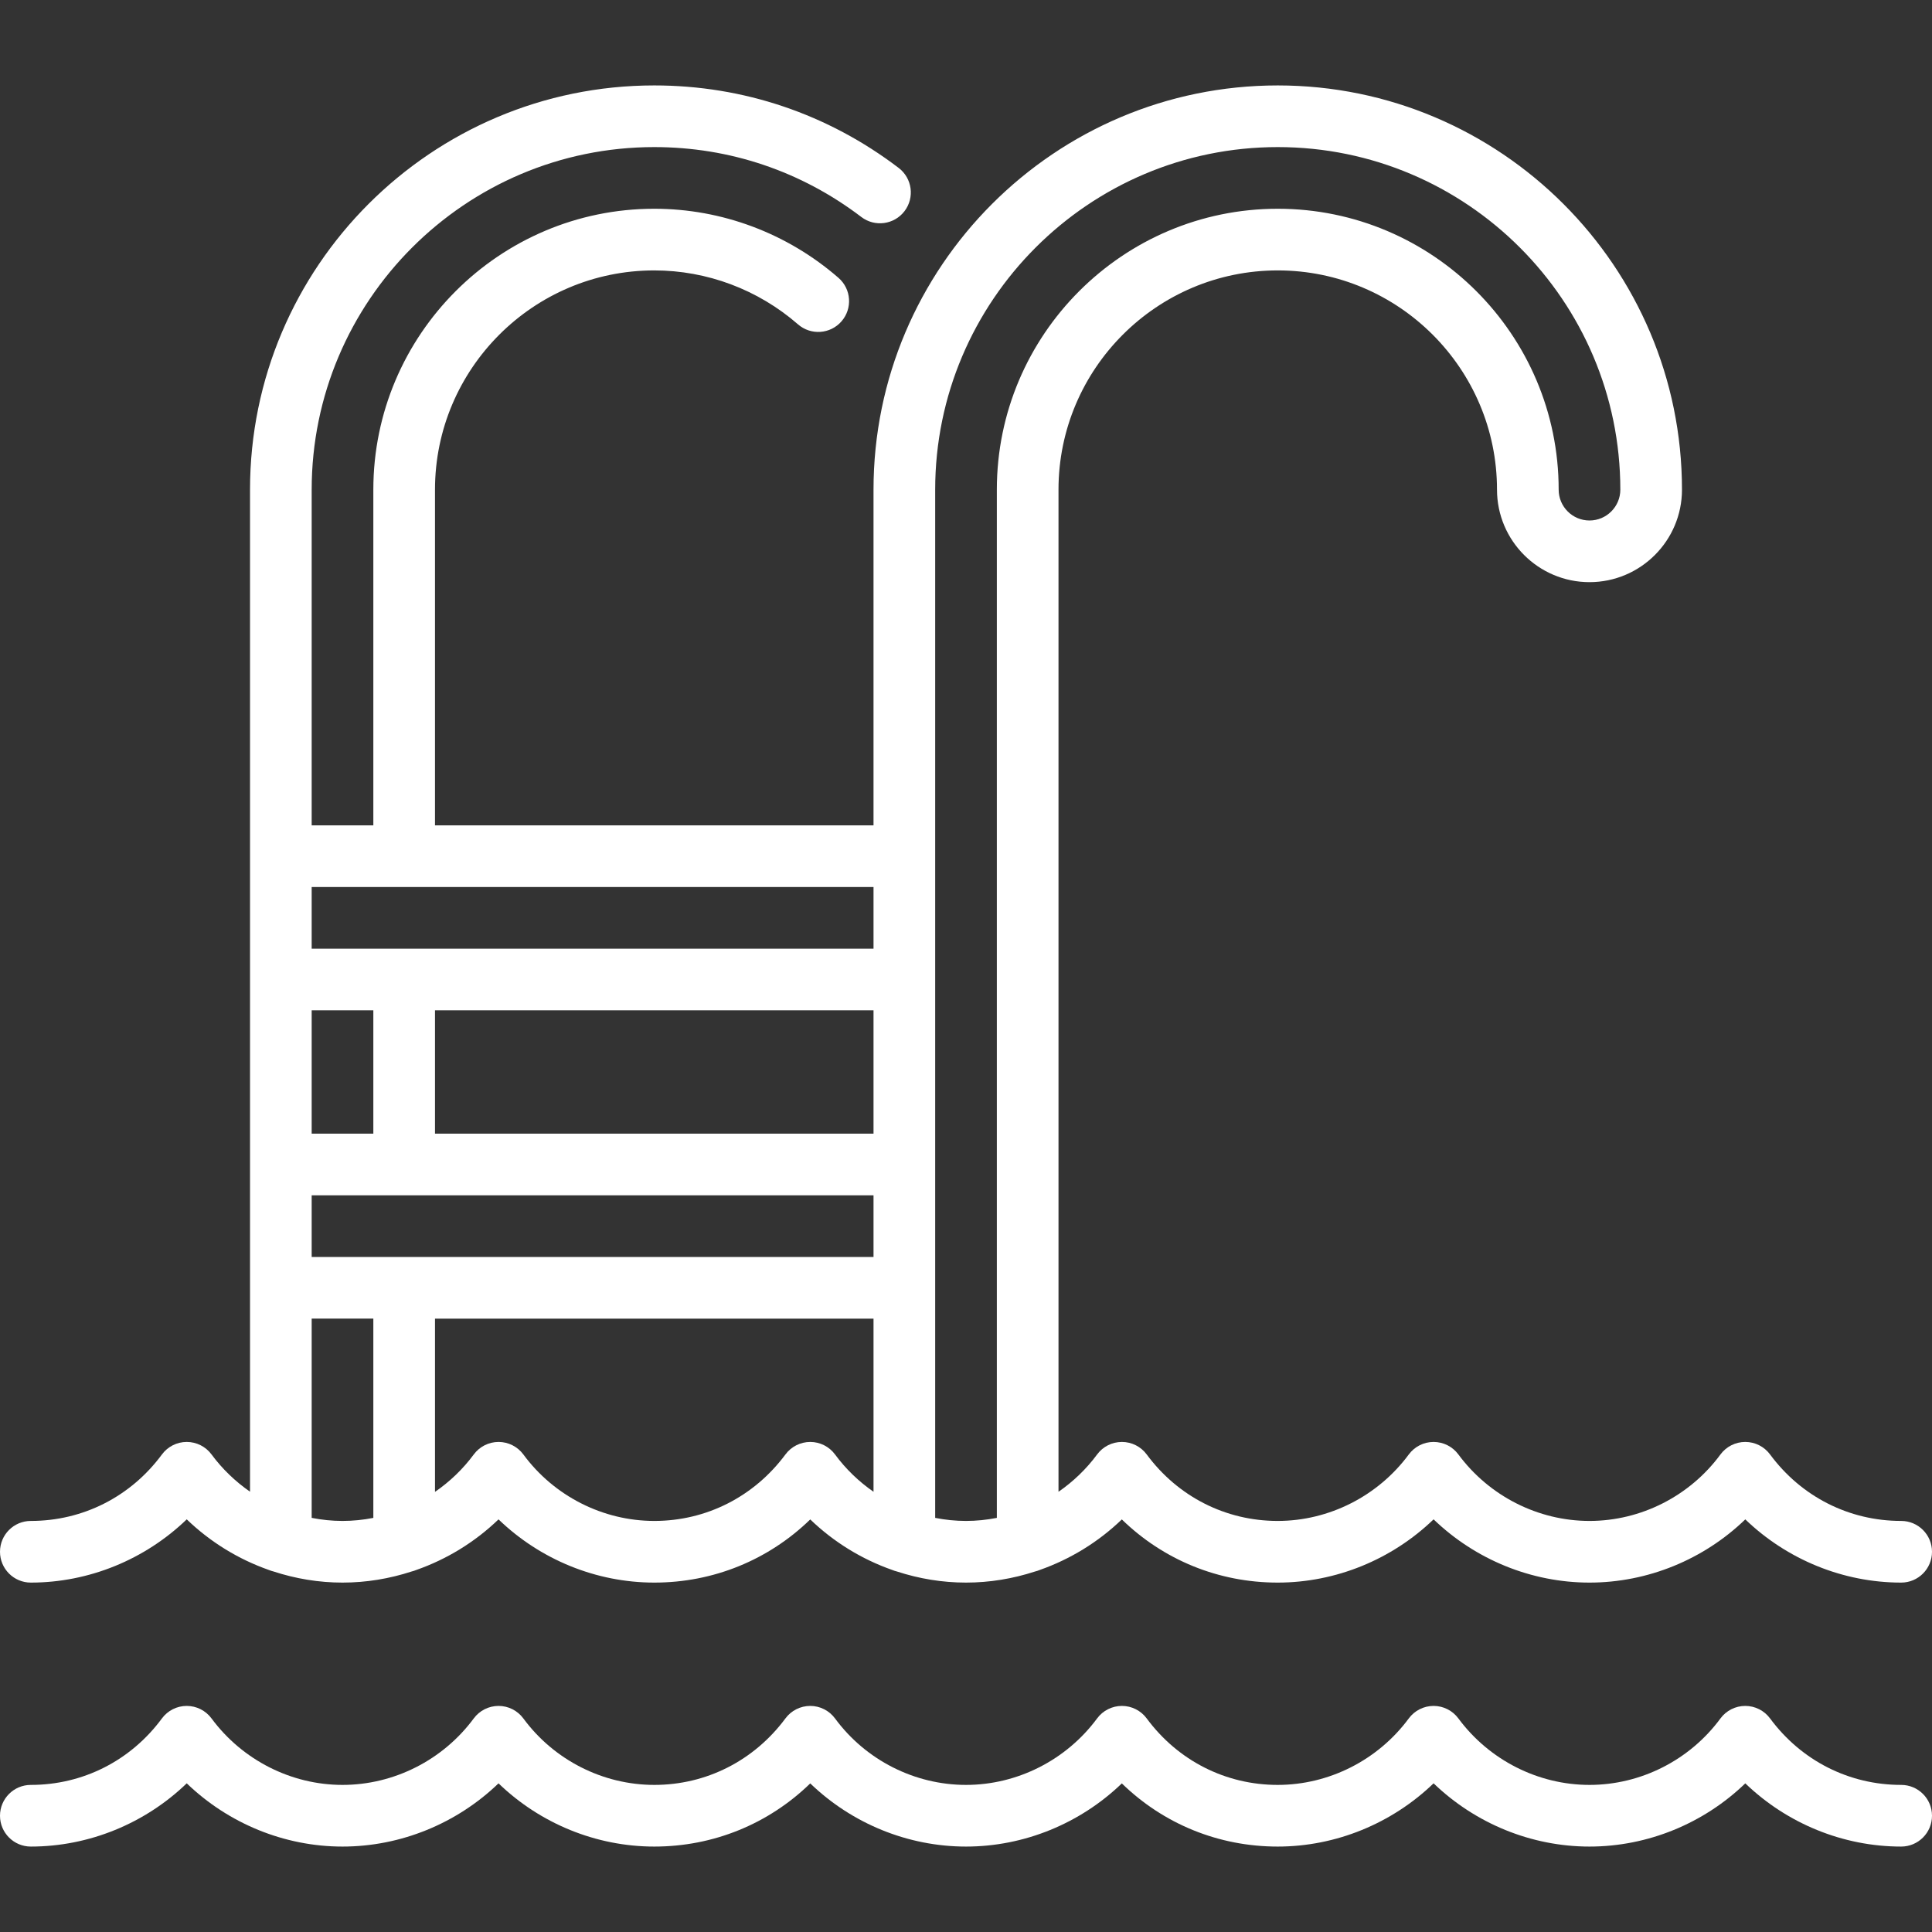
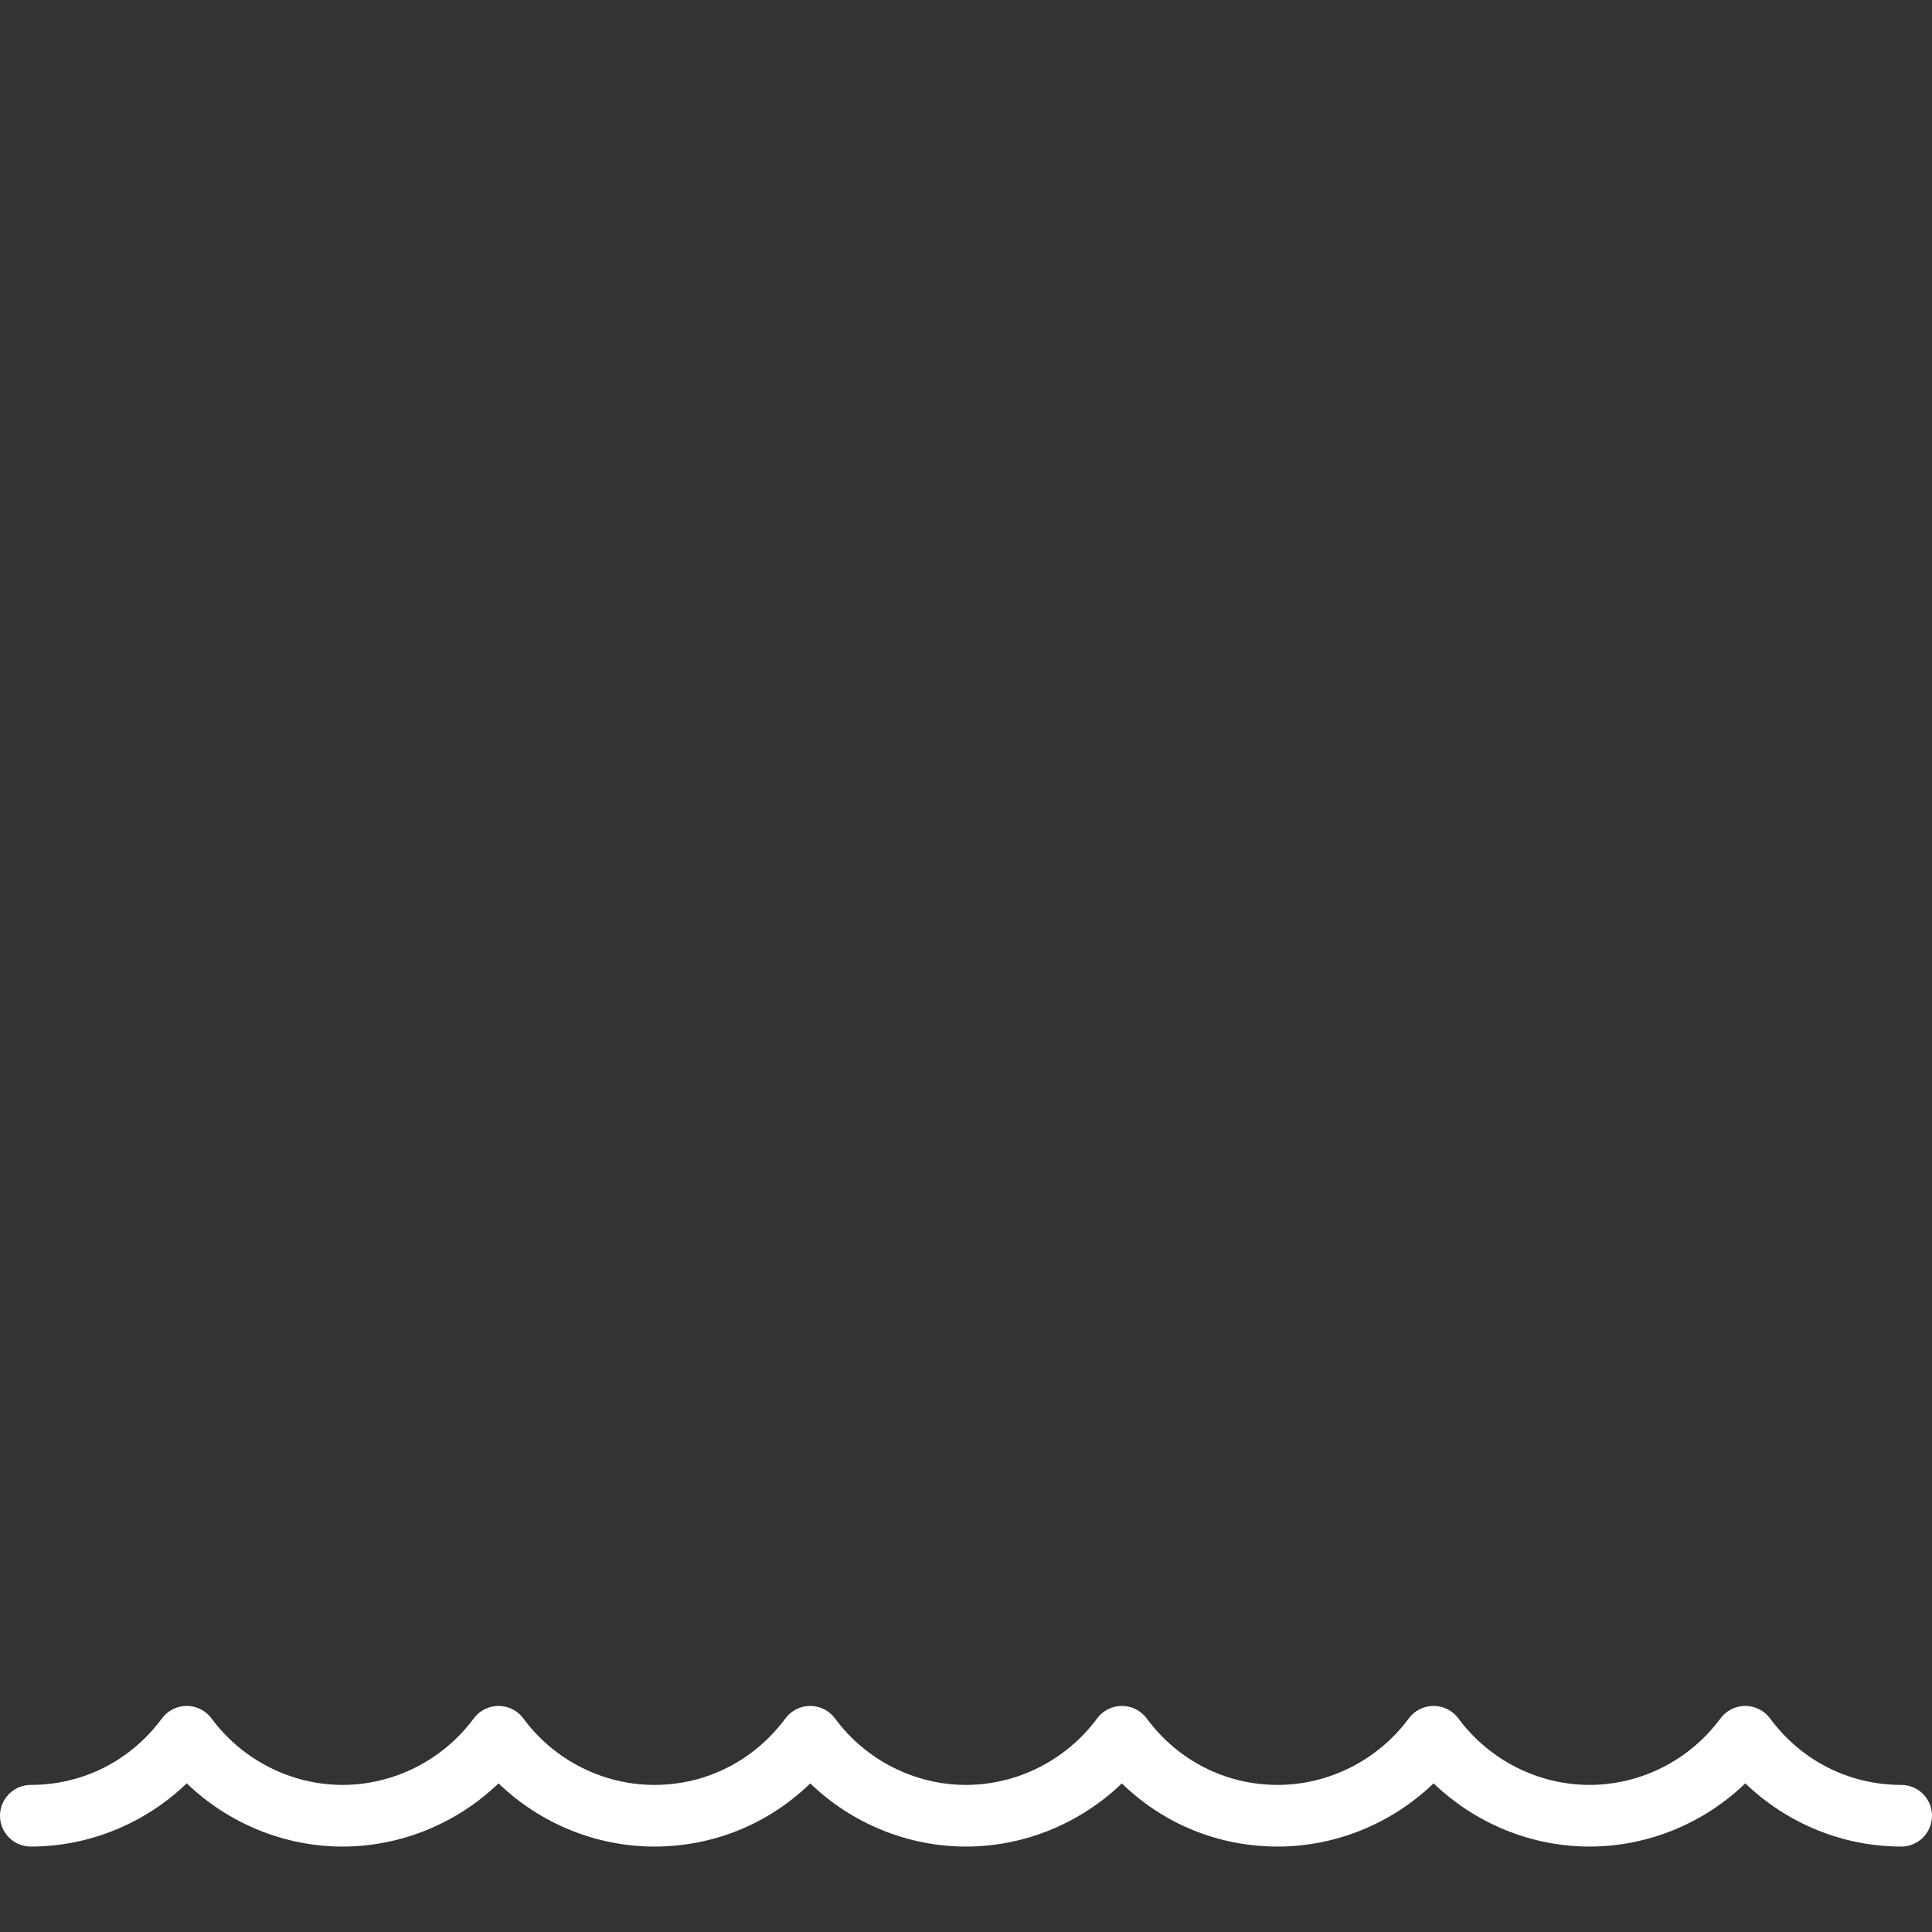
<svg xmlns="http://www.w3.org/2000/svg" version="1.1" id="Capa_1" x="0px" y="0px" viewBox="0 0 470 470" style="enable-background:new 0 0 470 470;" xml:space="preserve" width="512px" height="512px" class="">
  <rect x="0" y="0" width="470" height="470" fill="#333333" stroke="none" />
  <g>
    <g>
      <path d="M462.5,434.217c-12.674,0-24.3-5.896-31.896-16.174c-1.414-1.914-3.652-3.043-6.032-3.043   c-2.389,0.002-4.628,1.136-6.04,3.054c-7.45,10.121-19.358,16.163-31.854,16.163c-12.489,0-24.412-6.046-31.896-16.174   c-1.414-1.914-3.652-3.043-6.032-3.043s-4.618,1.129-6.032,3.043c-7.484,10.127-19.408,16.174-31.896,16.174   c-12.65,0-24.264-5.896-31.863-16.175c-1.415-1.913-3.653-3.042-6.032-3.042c-2.379,0-4.617,1.129-6.031,3.043   c-7.484,10.127-19.408,16.174-31.896,16.174c-12.497,0-24.405-6.042-31.855-16.163c-1.411-1.916-3.646-3.049-6.025-3.054   c-2.389,0-4.623,1.124-6.038,3.03c-7.633,10.287-19.262,16.187-31.904,16.187c-12.496,0-24.405-6.042-31.854-16.163   c-1.412-1.918-3.651-3.052-6.033-3.054c-2.386,0-4.625,1.129-6.039,3.043c-7.483,10.128-19.42,16.174-31.932,16.174   c-12.464,0-24.375-6.047-31.864-16.176c-1.415-1.913-3.652-3.041-6.032-3.041s-4.617,1.13-6.031,3.043   C31.8,428.321,20.175,434.217,7.5,434.217c-4.142,0-7.5,3.357-7.5,7.5s3.358,7.5,7.5,7.5c14.17,0,27.804-5.631,37.928-15.386   c10.123,9.756,23.744,15.386,37.894,15.386c14.186,0,27.828-5.627,37.955-15.379c10.102,9.751,23.725,15.379,37.903,15.379   c14.375,0,27.787-5.511,37.932-15.366c10.101,9.743,23.719,15.366,37.891,15.366c14.16,0,27.784-5.622,37.906-15.366   c10.123,9.855,23.528,15.366,37.915,15.366c14.169,0,27.803-5.631,37.927-15.386c10.124,9.755,23.757,15.386,37.928,15.386   c14.178,0,27.8-5.627,37.902-15.378c10.124,9.75,23.754,15.378,37.919,15.378c4.142,0,7.5-3.357,7.5-7.5   S466.642,434.217,462.5,434.217z" data-original="#000000" class="active-path" data-old_color="#000000" fill="#FFFFFF" />
-       <path d="M7.5,385c14.17,0,27.804-5.631,37.928-15.386c5.716,5.509,12.548,9.7,19.96,12.307c0.36,0.153,0.737,0.271,1.123,0.367   C71.894,384.052,77.562,385,83.322,385c5.769,0,11.444-0.945,16.833-2.706c0.373-0.094,0.738-0.207,1.086-0.354   c7.445-2.604,14.304-6.799,20.036-12.319C131.379,379.372,145.002,385,159.18,385c14.375,0,27.787-5.511,37.932-15.366   c5.706,5.504,12.536,9.692,19.954,12.295c0.364,0.155,0.745,0.274,1.136,0.371c5.378,1.757,11.041,2.7,16.801,2.7   c5.75,0,11.407-0.942,16.782-2.696c0.399-0.098,0.789-0.22,1.16-0.379c7.415-2.604,14.248-6.789,19.964-12.292   C283.032,379.489,296.437,385,310.824,385c14.169,0,27.803-5.631,37.927-15.386C358.875,379.369,372.508,385,386.679,385   c14.178,0,27.8-5.627,37.902-15.378C434.705,379.372,448.335,385,462.5,385c4.142,0,7.5-3.357,7.5-7.5s-3.358-7.5-7.5-7.5   c-12.674,0-24.3-5.896-31.896-16.174c-1.414-1.914-3.652-3.043-6.032-3.043c-2.389,0.002-4.628,1.136-6.04,3.054   C411.083,363.958,399.175,370,386.679,370c-12.489,0-24.412-6.046-31.896-16.174c-1.414-1.914-3.652-3.043-6.032-3.043   s-4.618,1.129-6.032,3.043C335.235,363.953,323.312,370,310.824,370c-12.65,0-24.264-5.896-31.863-16.175   c-1.415-1.913-3.653-3.042-6.032-3.042c-2.379,0-4.617,1.129-6.031,3.043c-2.635,3.566-5.829,6.613-9.396,9.081V119.121   c0-29.41,23.927-53.338,53.338-53.338s53.338,23.928,53.338,53.338c0,12.406,10.093,22.5,22.5,22.5s22.5-10.094,22.5-22.5   c0-54.224-44.114-98.338-98.338-98.338c-54.224,0-98.338,44.114-98.338,98.338v81.662h-106.68v-81.662   c0-29.41,23.927-53.338,53.338-53.338c12.835,0,25.254,4.66,34.97,13.122c3.123,2.723,7.861,2.396,10.582-0.729   c2.72-3.123,2.394-7.861-0.73-10.581c-12.447-10.841-28.365-16.812-44.821-16.812c-37.682,0-68.338,30.656-68.338,68.338v81.662   h-15v-81.662c0-45.953,37.385-83.338,83.338-83.338c18.348,0,35.767,5.88,50.373,17.003c3.293,2.51,8,1.872,10.511-1.423   c2.509-3.295,1.873-8.001-1.423-10.511c-17.24-13.13-37.802-20.069-59.461-20.069c-54.224,0-98.338,44.114-98.338,98.338v243.764   c-3.552-2.465-6.735-5.504-9.364-9.061c-1.415-1.913-3.652-3.041-6.032-3.041s-4.617,1.13-6.031,3.043   C31.8,364.104,20.175,370,7.5,370c-4.142,0-7.5,3.357-7.5,7.5S3.358,385,7.5,385z M203.147,353.837   c-1.411-1.916-3.646-3.049-6.025-3.054c-2.389,0-4.623,1.124-6.038,3.03C183.451,364.101,171.822,370,159.18,370   c-12.496,0-24.405-6.042-31.854-16.163c-1.412-1.918-3.651-3.052-6.033-3.054c-2.386,0-4.625,1.129-6.039,3.043   c-2.643,3.577-5.849,6.632-9.432,9.104v-42.146h106.68v42.12C208.947,360.438,205.767,357.396,203.147,353.837z M212.502,245.783   v30h-106.68v-30H212.502z M90.822,275.783h-15v-30h15V275.783z M75.822,290.783h136.68v15H75.822V290.783z M227.502,119.121   c0-45.953,37.385-83.338,83.338-83.338c45.953,0,83.338,37.385,83.338,83.338c0,4.136-3.365,7.5-7.5,7.5   c-4.136,0-7.5-3.364-7.5-7.5c0-37.682-30.656-68.338-68.338-68.338c-37.682,0-68.338,30.656-68.338,68.338v250.136   c-2.456,0.481-4.965,0.743-7.5,0.743c-2.536,0-5.045-0.261-7.5-0.743V119.121z M212.502,215.783v15H75.822v-15H212.502z    M75.822,320.783h15v48.476c-2.456,0.48-4.965,0.741-7.5,0.741c-2.535,0-5.044-0.263-7.5-0.746V320.783z" data-original="#000000" class="active-path" data-old_color="#000000" fill="#FFFFFF" />
    </g>
  </g>
</svg>